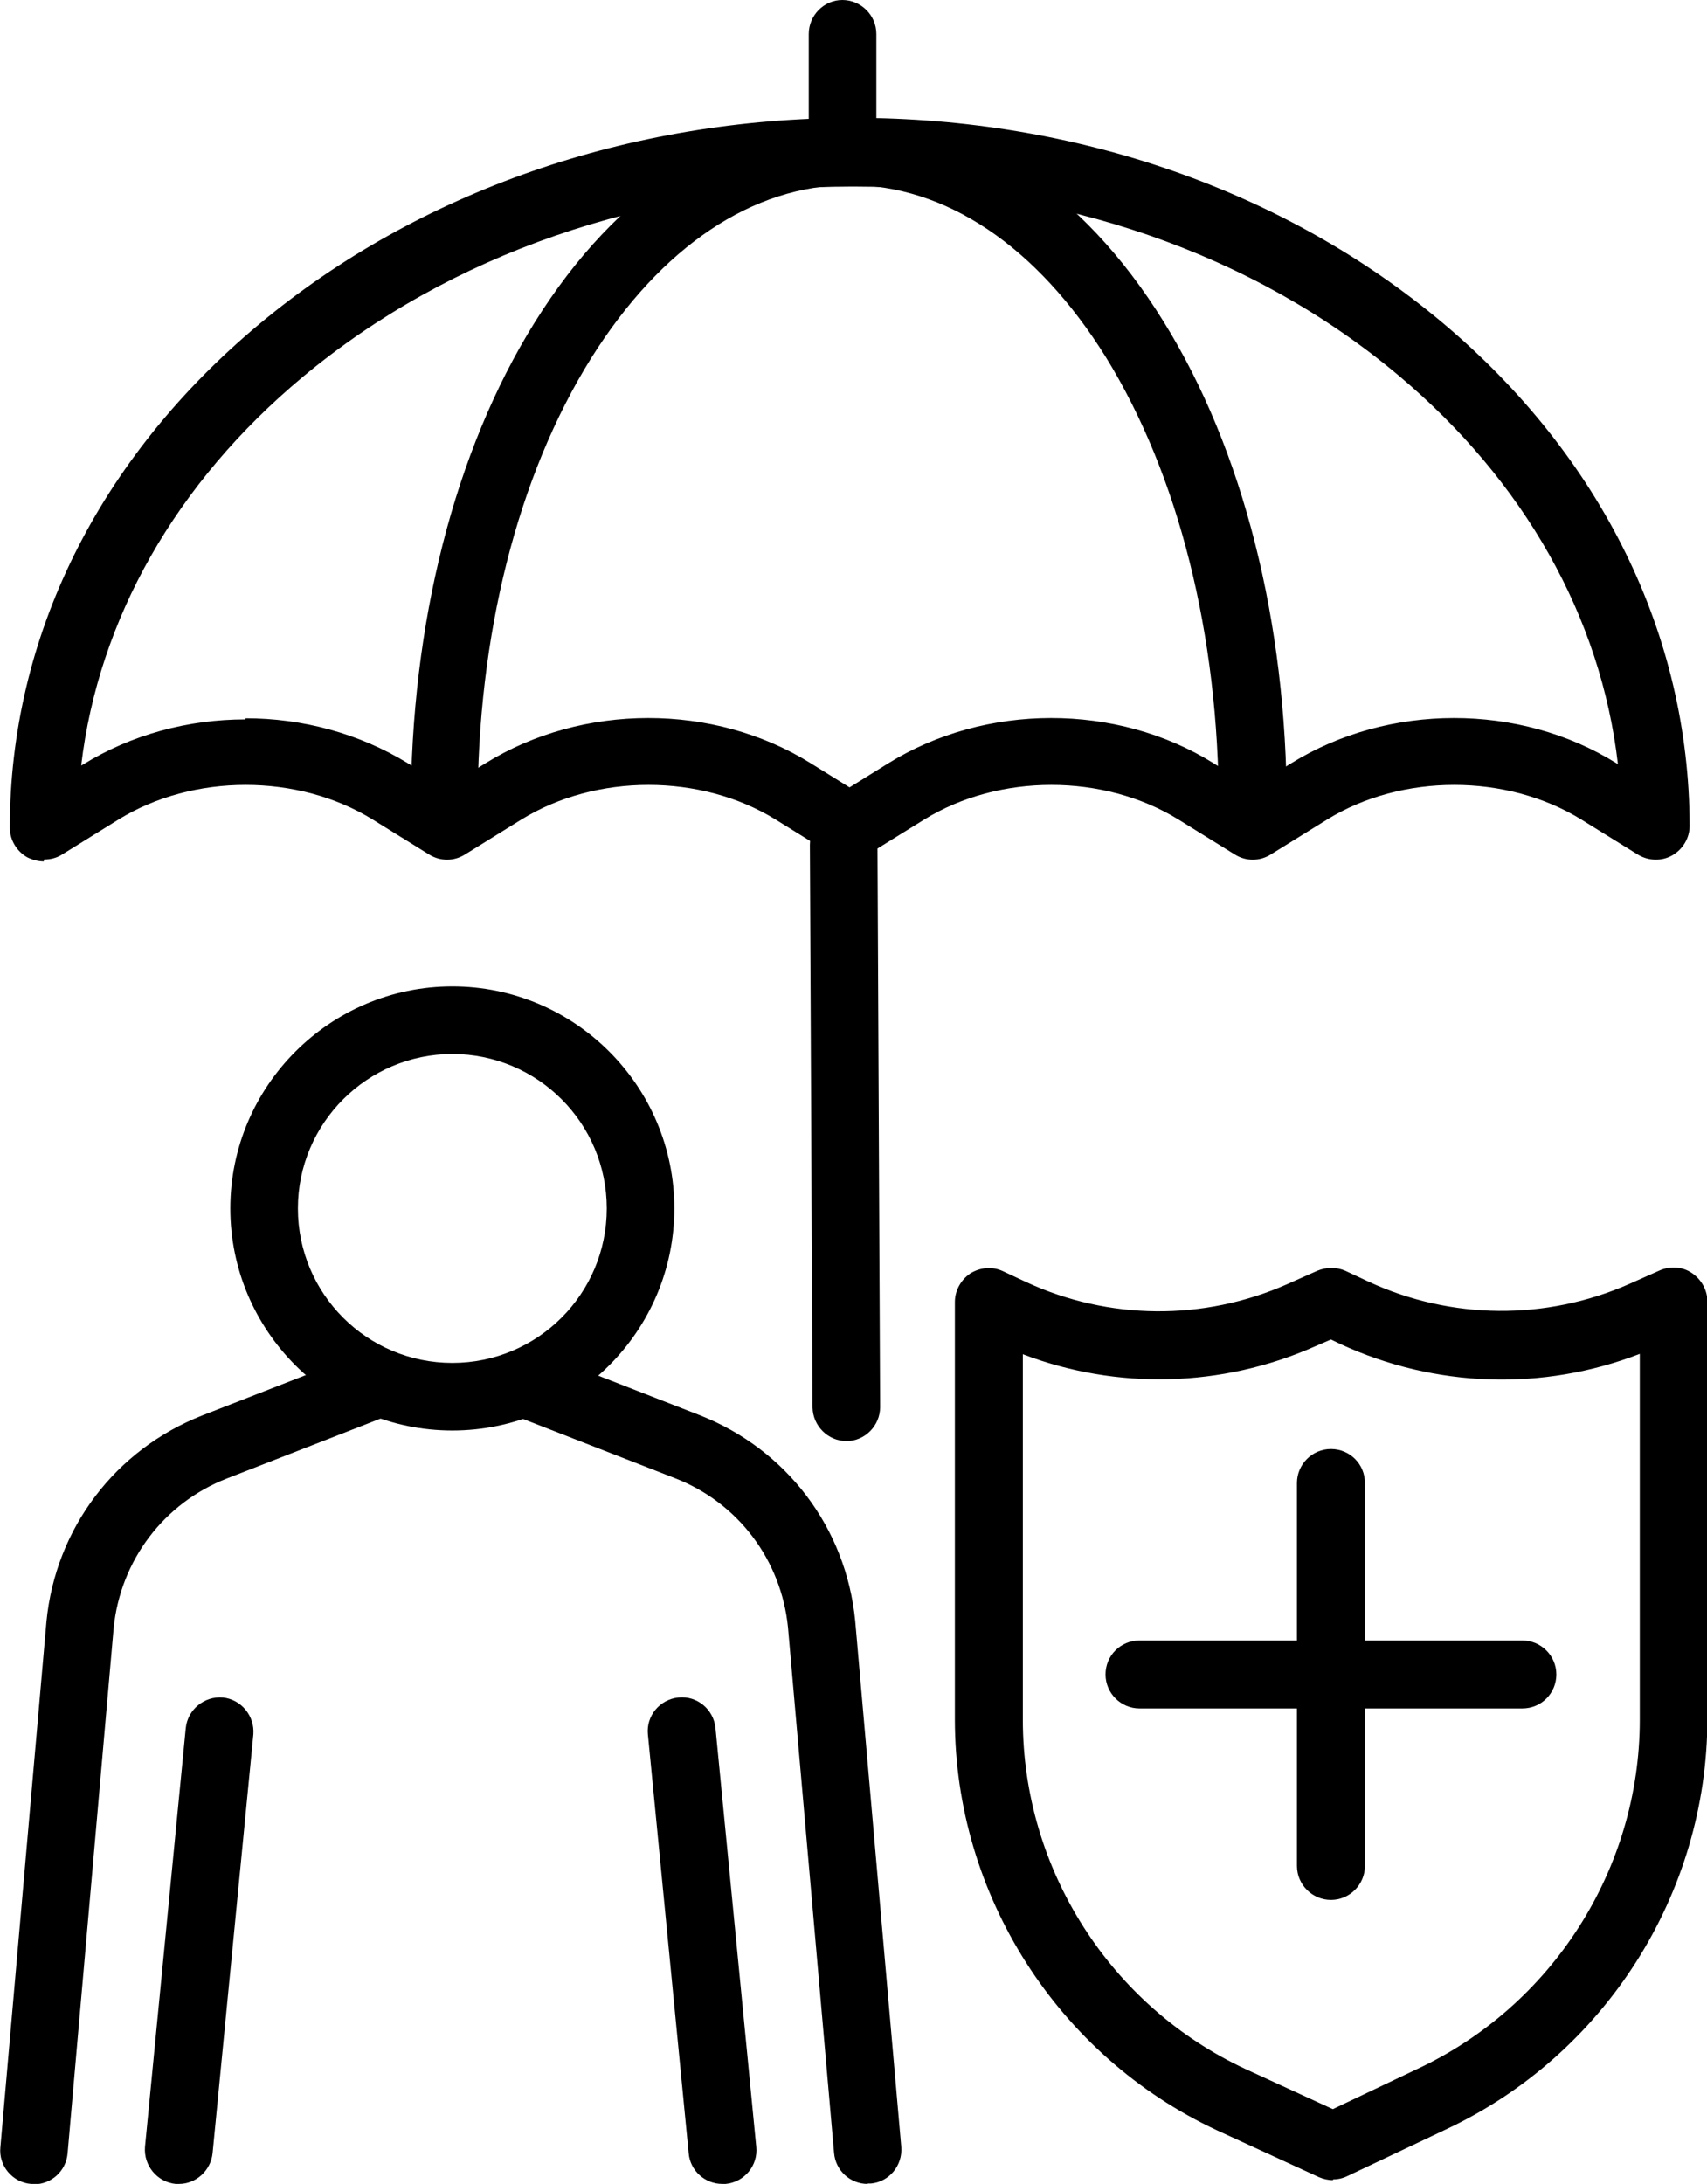
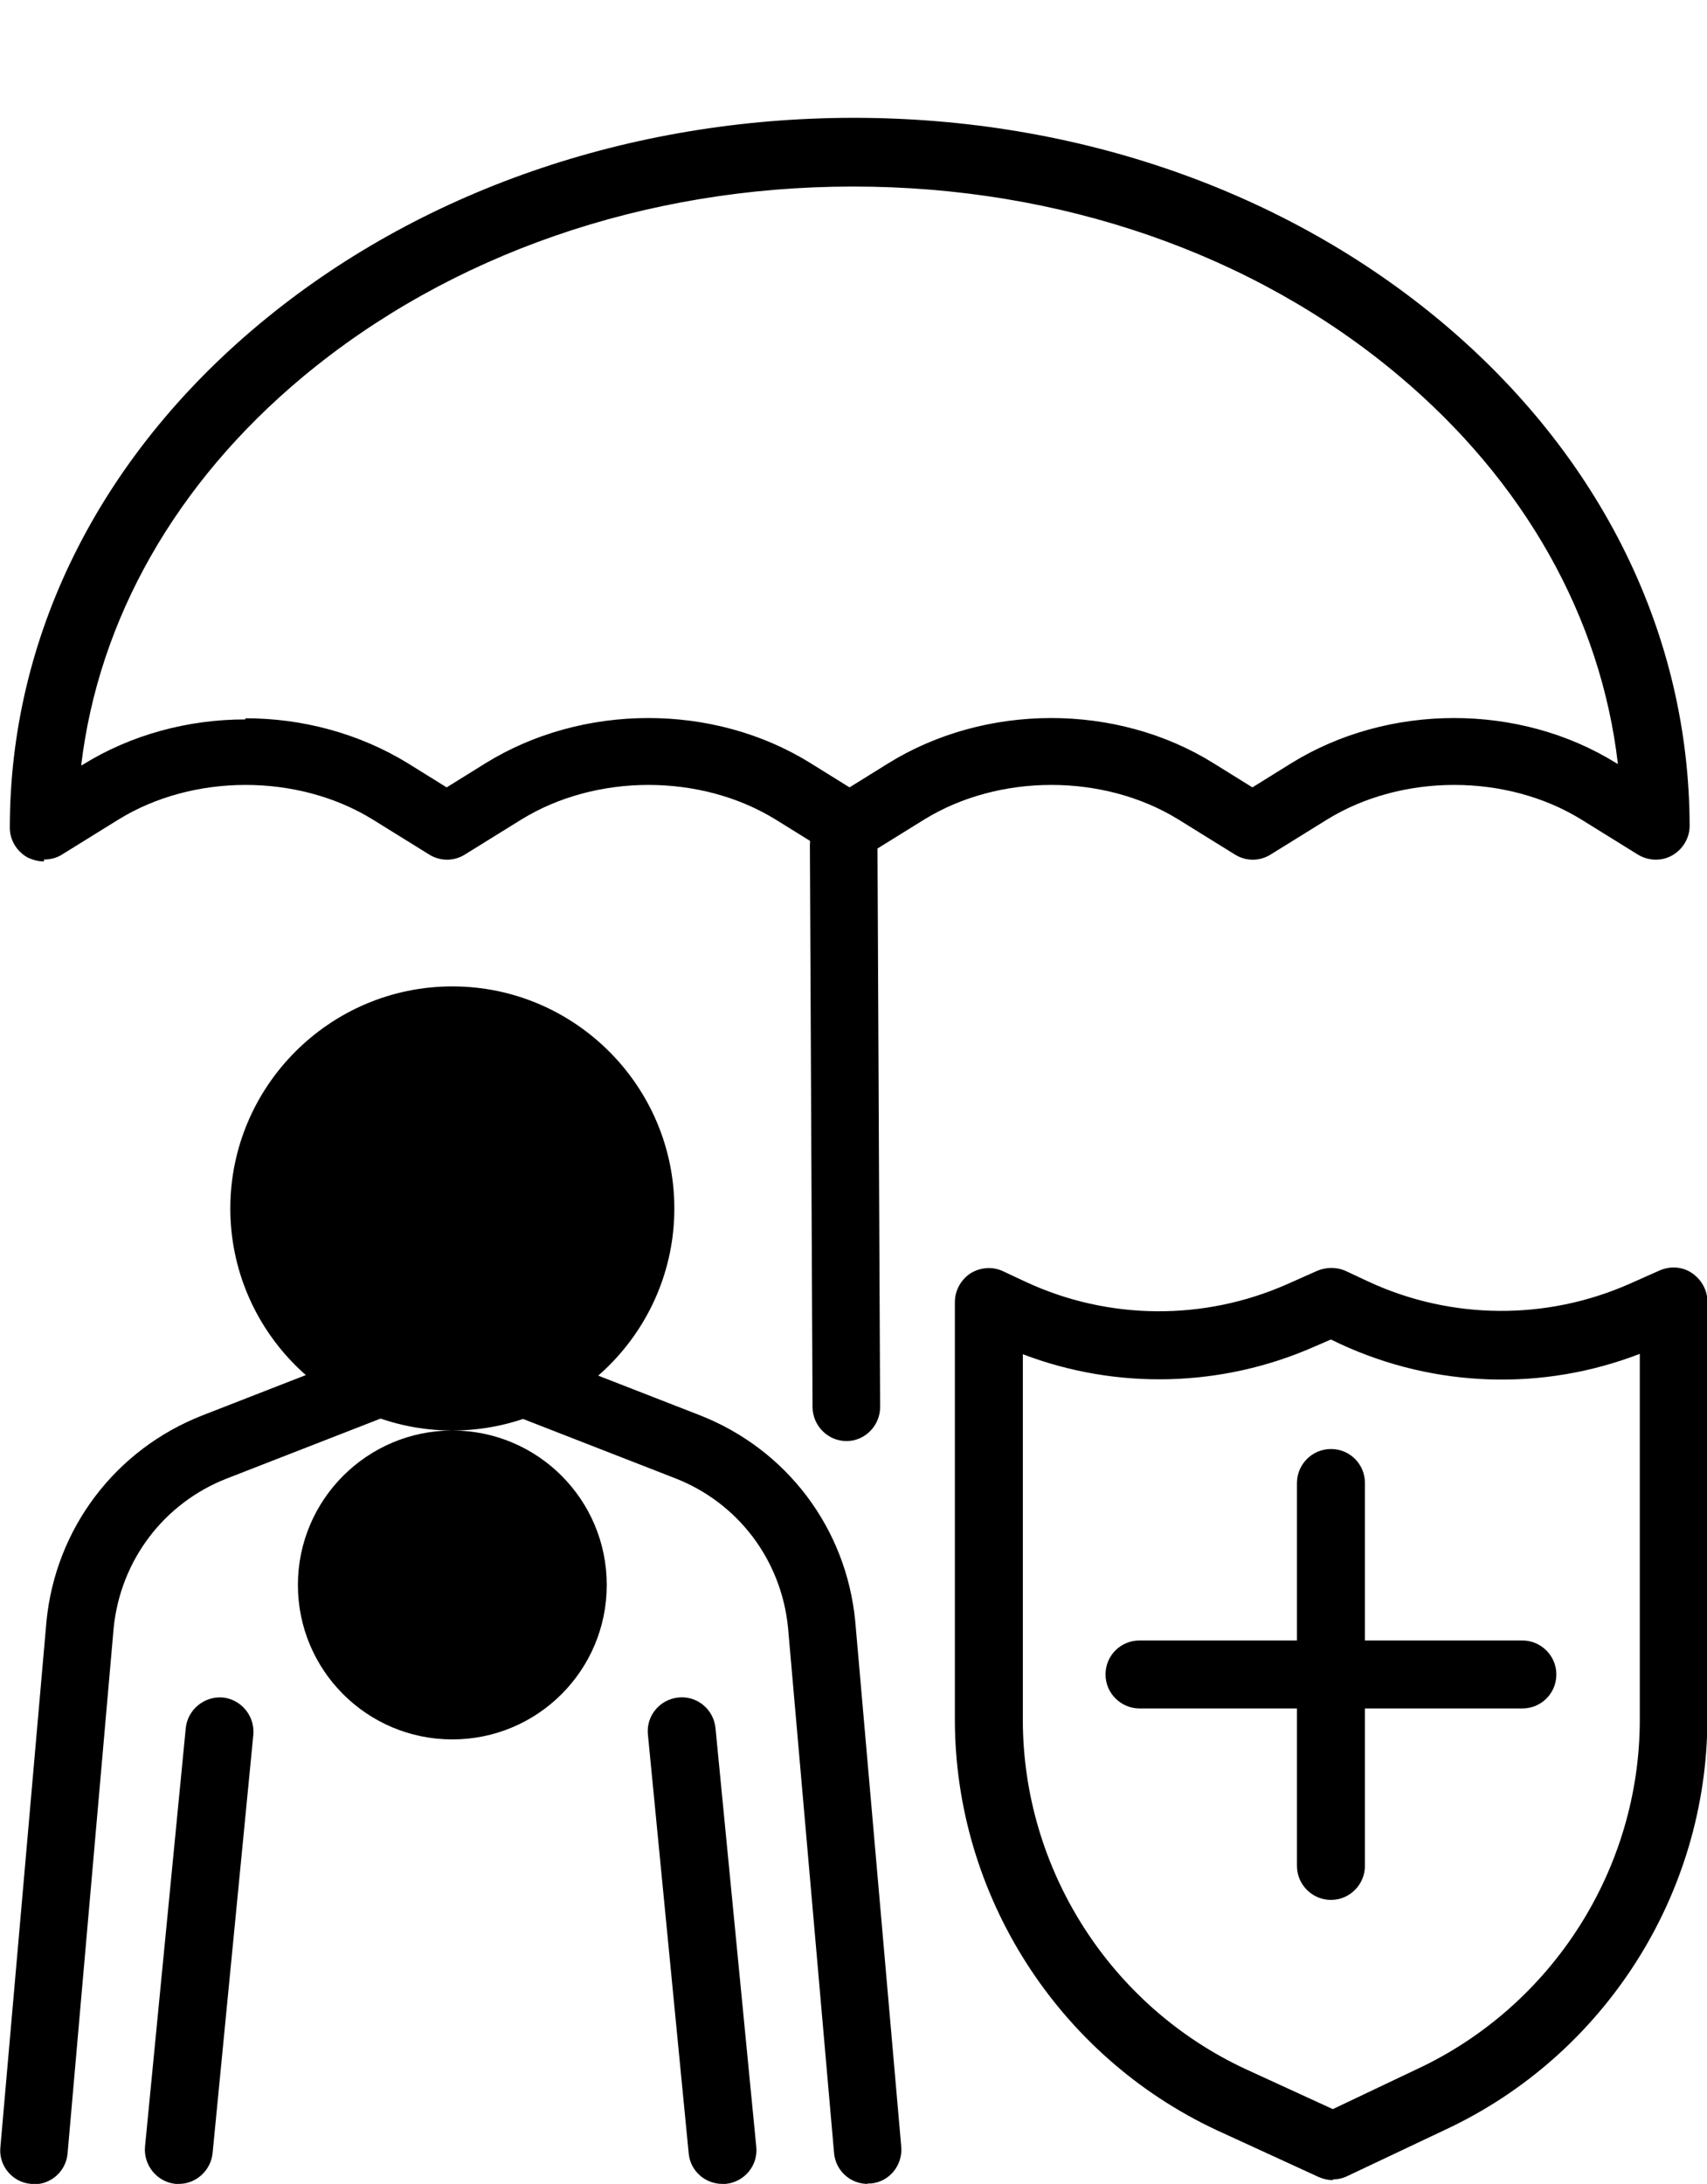
<svg xmlns="http://www.w3.org/2000/svg" viewBox="0 0 45.21 57.83">
  <g>
    <g>
      <path d="m1.16,22.81c-.15,0-.3-.04-.44-.11-.28-.16-.46-.46-.46-.78,0-5.04,2.34-9.78,6.61-13.34,4.21-3.51,9.79-5.45,15.71-5.46h.03c5.9,0,11.43,1.93,15.6,5.43,4.21,3.54,6.53,8.27,6.54,13.32,0,.32-.18.62-.46.78-.28.16-.63.15-.91-.02l-1.5-.93c-1.98-1.22-4.75-1.22-6.73,0l-1.5.93c-.29.18-.65.18-.94,0l-1.5-.93c-1.98-1.22-4.75-1.22-6.73,0l-1.5.93c-.29.18-.65.18-.94,0l-1.5-.93c-1.98-1.22-4.75-1.22-6.73,0l-1.5.93c-.29.18-.65.18-.94,0l-1.5-.93c-1.98-1.22-4.75-1.22-6.73,0l-1.5.93c-.14.09-.31.13-.47.13Zm5.34-3.79c1.51,0,3.01.4,4.3,1.19l1.03.64,1.03-.64c2.57-1.59,6.04-1.6,8.61,0l1.03.64,1.03-.64c2.57-1.59,6.04-1.6,8.61,0l1.03.64,1.03-.64c2.57-1.59,6.04-1.6,8.61,0l.04.02c-.45-3.88-2.47-7.48-5.8-10.28-3.84-3.23-8.97-5.01-14.44-5.01h-.03c-5.5,0-10.67,1.8-14.56,5.04-3.37,2.81-5.41,6.42-5.87,10.29l.04-.02c1.29-.8,2.8-1.2,4.31-1.2Z" />
-       <path d="m11.78,22.32c-.49,0-.9-.4-.9-.9,0-4.91,1.16-9.48,3.28-12.88,2.18-3.5,5.15-5.42,8.35-5.43h0c3.2,0,6.15,1.92,8.31,5.41,2.1,3.38,3.26,7.95,3.26,12.87,0,.49-.4.9-.9.9h0c-.49,0-.9-.4-.9-.9,0-4.59-1.07-8.82-2.99-11.93-1.83-2.94-4.24-4.56-6.79-4.56h0c-2.56,0-4.99,1.63-6.84,4.58-1.95,3.12-3.02,7.35-3.01,11.93,0,.49-.4.9-.9.9h0Z" />
-       <path d="m22.32,4.92c-.49,0-.9-.4-.9-.9V.9c0-.49.4-.9.89-.9h0c.49,0,.9.4.9.9v3.12c0,.49-.4.9-.89.9h0Z" />
      <path d="m22.42,38.16c-.49,0-.89-.4-.9-.89l-.07-14.9c0-.49.4-.9.89-.9h0c.49,0,.89.4.9.89l.07,14.9c0,.49-.4.9-.89.9h0Z" />
    </g>
    <g>
-       <path d="m11.98,37.88c-3.24,0-5.88-2.64-5.88-5.88s2.64-5.88,5.88-5.88,5.88,2.64,5.88,5.88-2.64,5.88-5.88,5.88Zm0-9.97c-2.25,0-4.09,1.83-4.09,4.09s1.83,4.09,4.09,4.09,4.09-1.83,4.09-4.09-1.83-4.09-4.09-4.09Z" />
+       <path d="m11.98,37.88c-3.24,0-5.88-2.64-5.88-5.88s2.64-5.88,5.88-5.88,5.88,2.64,5.88,5.88-2.64,5.88-5.88,5.88Zc-2.25,0-4.09,1.83-4.09,4.09s1.83,4.09,4.09,4.09,4.09-1.83,4.09-4.09-1.83-4.09-4.09-4.09Z" />
      <path d="m.9,57.83s-.05,0-.08,0c-.49-.04-.86-.48-.81-.97l1.22-13.92c.24-2.47,1.83-4.56,4.13-5.46l4.08-1.59c.46-.18.98.05,1.16.51.18.46-.05.98-.51,1.16l-4.08,1.59c-1.67.65-2.82,2.17-3,3.96l-1.22,13.91c-.04.47-.43.82-.89.82Z" />
      <path d="m4.74,57.83s-.06,0-.09,0c-.49-.05-.85-.49-.81-.98l1.08-11.09c.05-.49.49-.85.98-.81.49.05.85.49.81.98l-1.08,11.09c-.05.46-.44.81-.89.81Z" />
      <path d="m22.98,57.83c-.46,0-.85-.35-.89-.82l-1.22-13.92c-.18-1.78-1.32-3.3-3-3.95l-4.08-1.59c-.46-.18-.69-.7-.51-1.16.18-.46.7-.69,1.16-.51l4.08,1.59c2.31.9,3.89,2.99,4.13,5.45l1.22,13.93c.04.49-.32.93-.81.97-.03,0-.05,0-.08,0Z" />
      <path d="m19.13,57.83c-.46,0-.85-.35-.89-.81l-1.08-11.09c-.05-.49.31-.93.81-.98.49-.05.93.31.98.81l1.08,11.09c.05.49-.31.93-.81.98-.03,0-.06,0-.09,0Z" />
    </g>
    <g>
      <path class="primary-fill" d="m35.3,57.73c-.13,0-.25-.03-.37-.08l-2.7-1.24c-4.22-1.97-6.94-6.24-6.94-10.88v-11.05c0-.31.16-.59.41-.76.26-.16.58-.19.86-.06l.62.29c2.18,1.01,4.7,1.03,6.9.06l.81-.36c.24-.1.51-.1.74,0l.62.29c2.18,1.01,4.7,1.03,6.9.06l.81-.36c.28-.12.6-.1.85.07.25.17.41.45.41.75v11.05c0,4.64-2.72,8.91-6.93,10.88l-2.6,1.23c-.12.06-.25.09-.38.09Zm-8.21-21.87v9.68c0,3.95,2.31,7.58,5.9,9.25l2.31,1.06,2.23-1.06s0,0,0,0c3.58-1.67,5.9-5.3,5.9-9.25v-9.69c-2.56.99-5.42.9-7.93-.26l-.25-.12-.44.19c-2.45,1.08-5.23,1.15-7.72.2Z" />
      <g>
        <path class="primary-fill" d="m35.25,50.31c-.49,0-.9-.4-.9-.9v-10.14c0-.49.4-.9.9-.9s.9.4.9.9v10.14c0,.49-.4.9-.9.9Z" />
        <path class="primary-fill" d="m40.32,45.24h-10.14c-.49,0-.9-.4-.9-.9s.4-.9.9-.9h10.14c.49,0,.9.4.9.9s-.4.9-.9.9Z" />
      </g>
    </g>
  </g>
</svg>